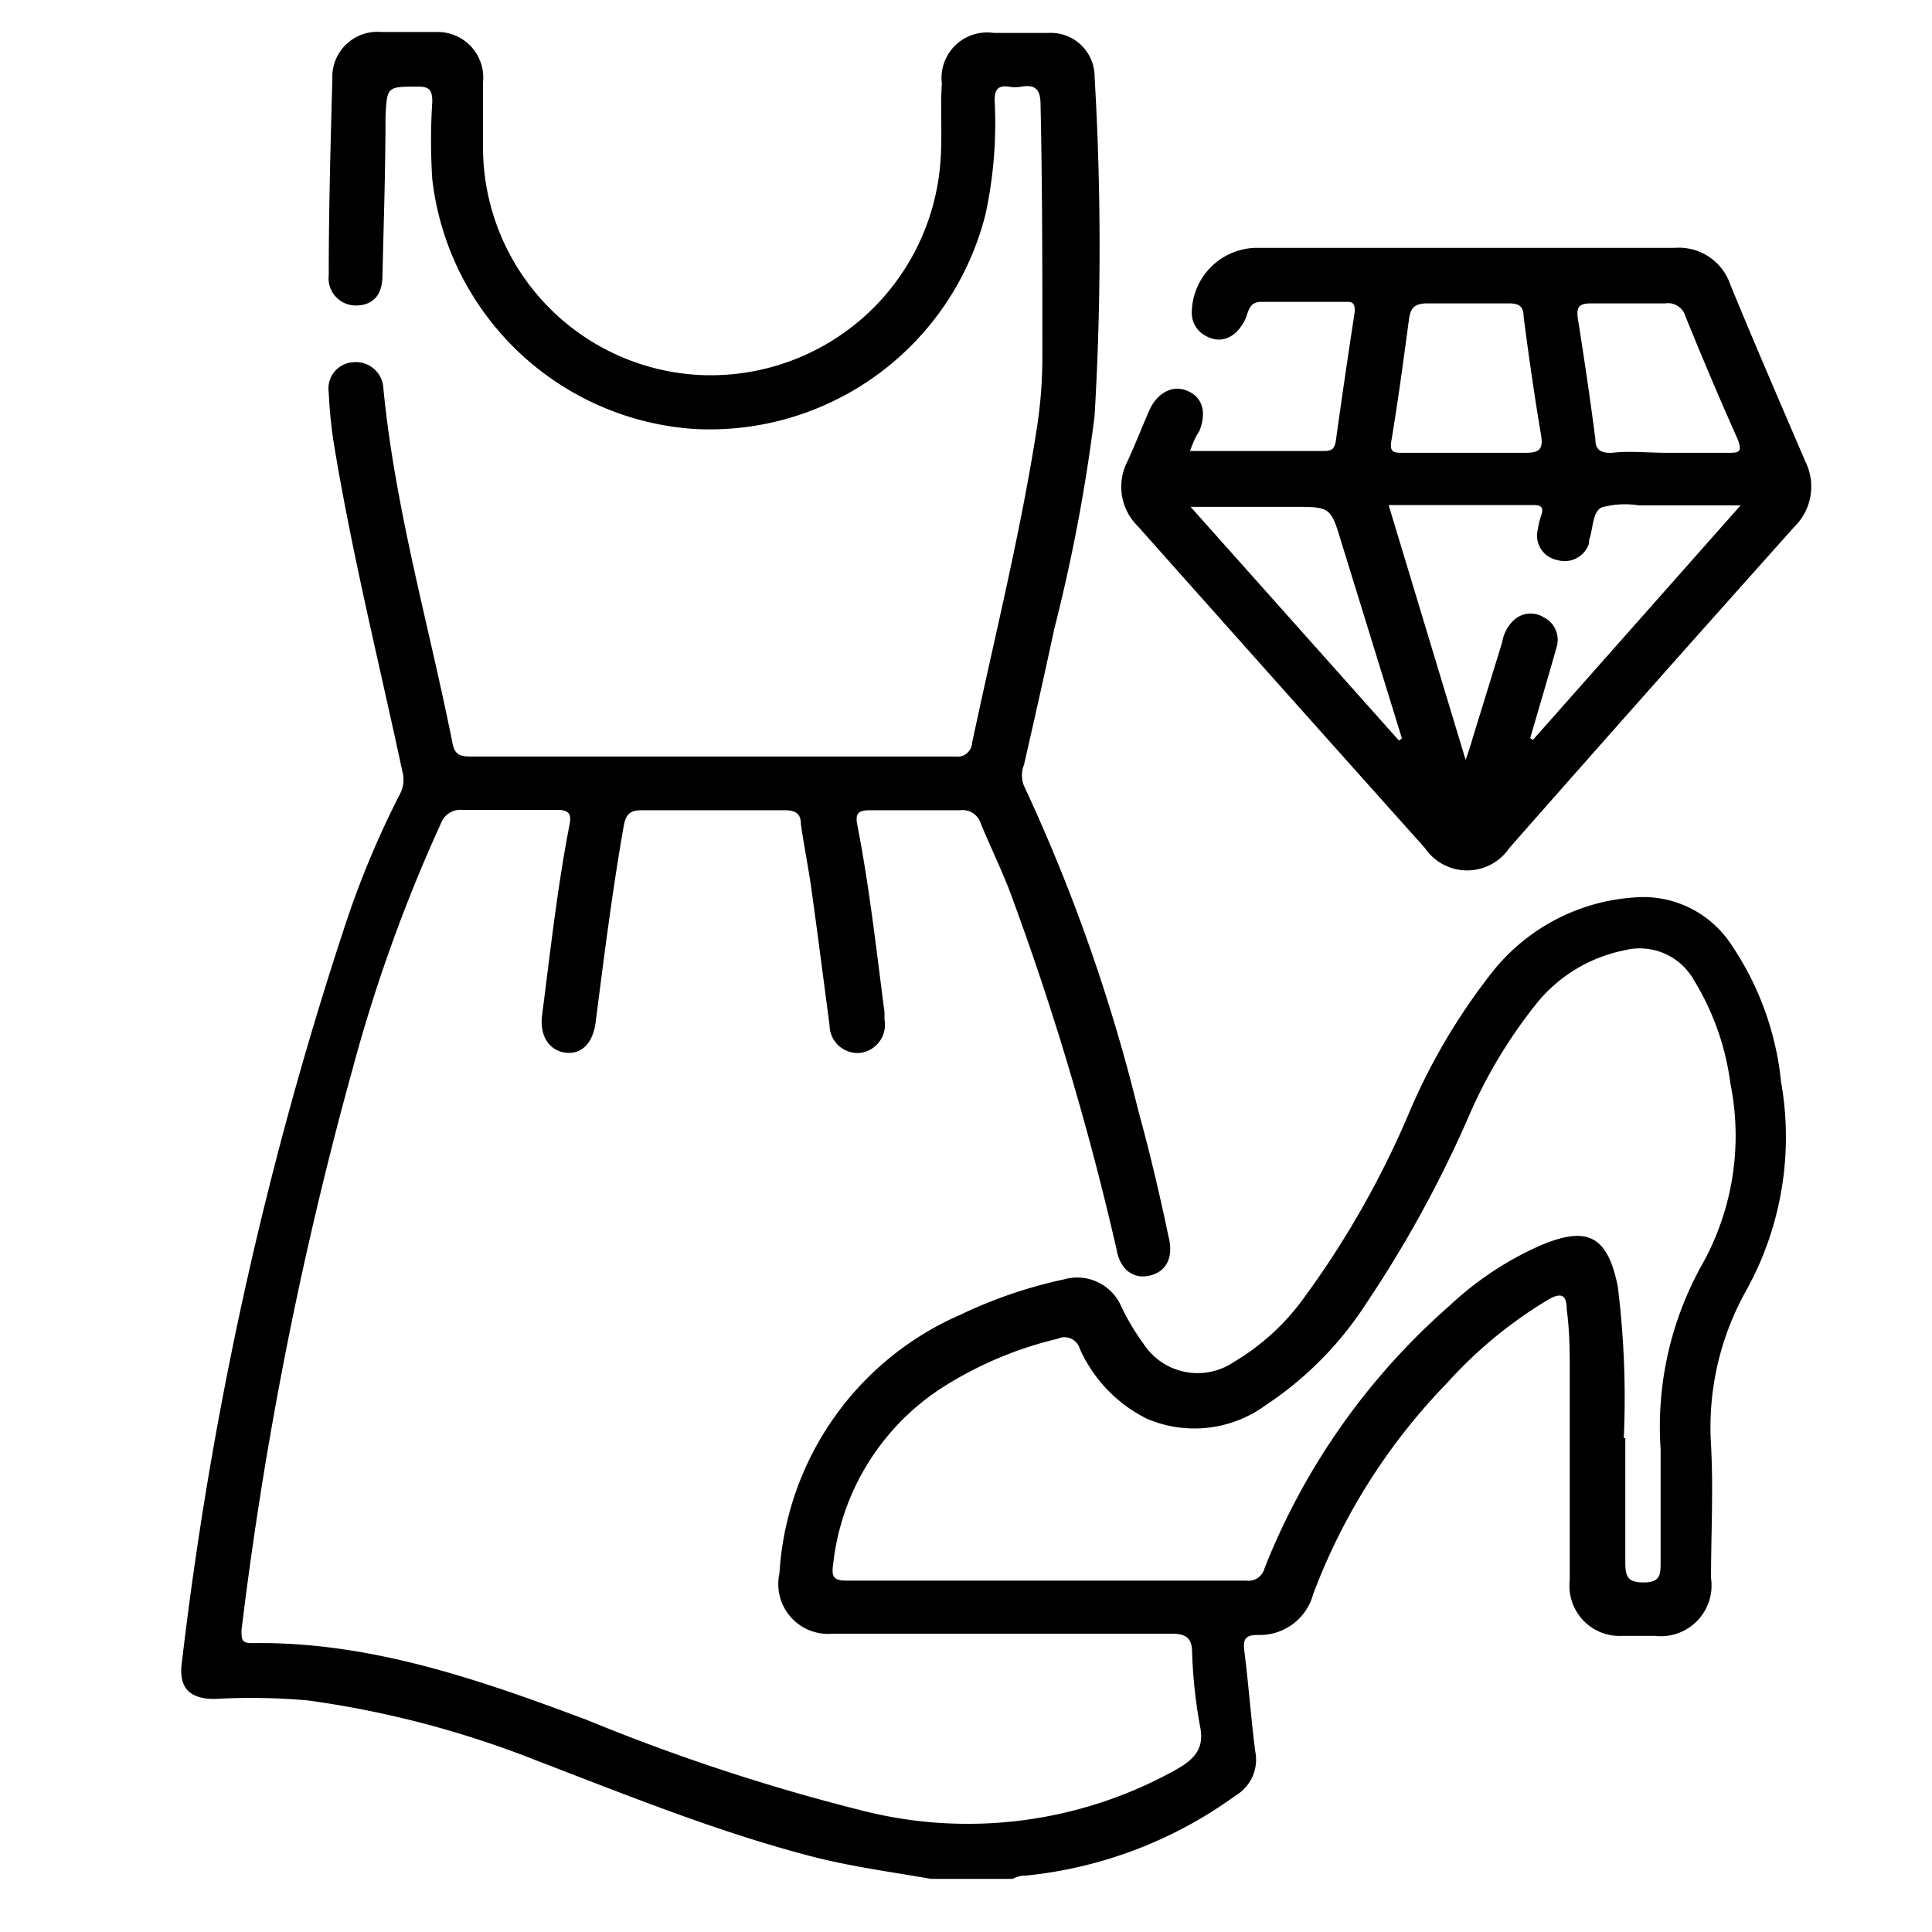
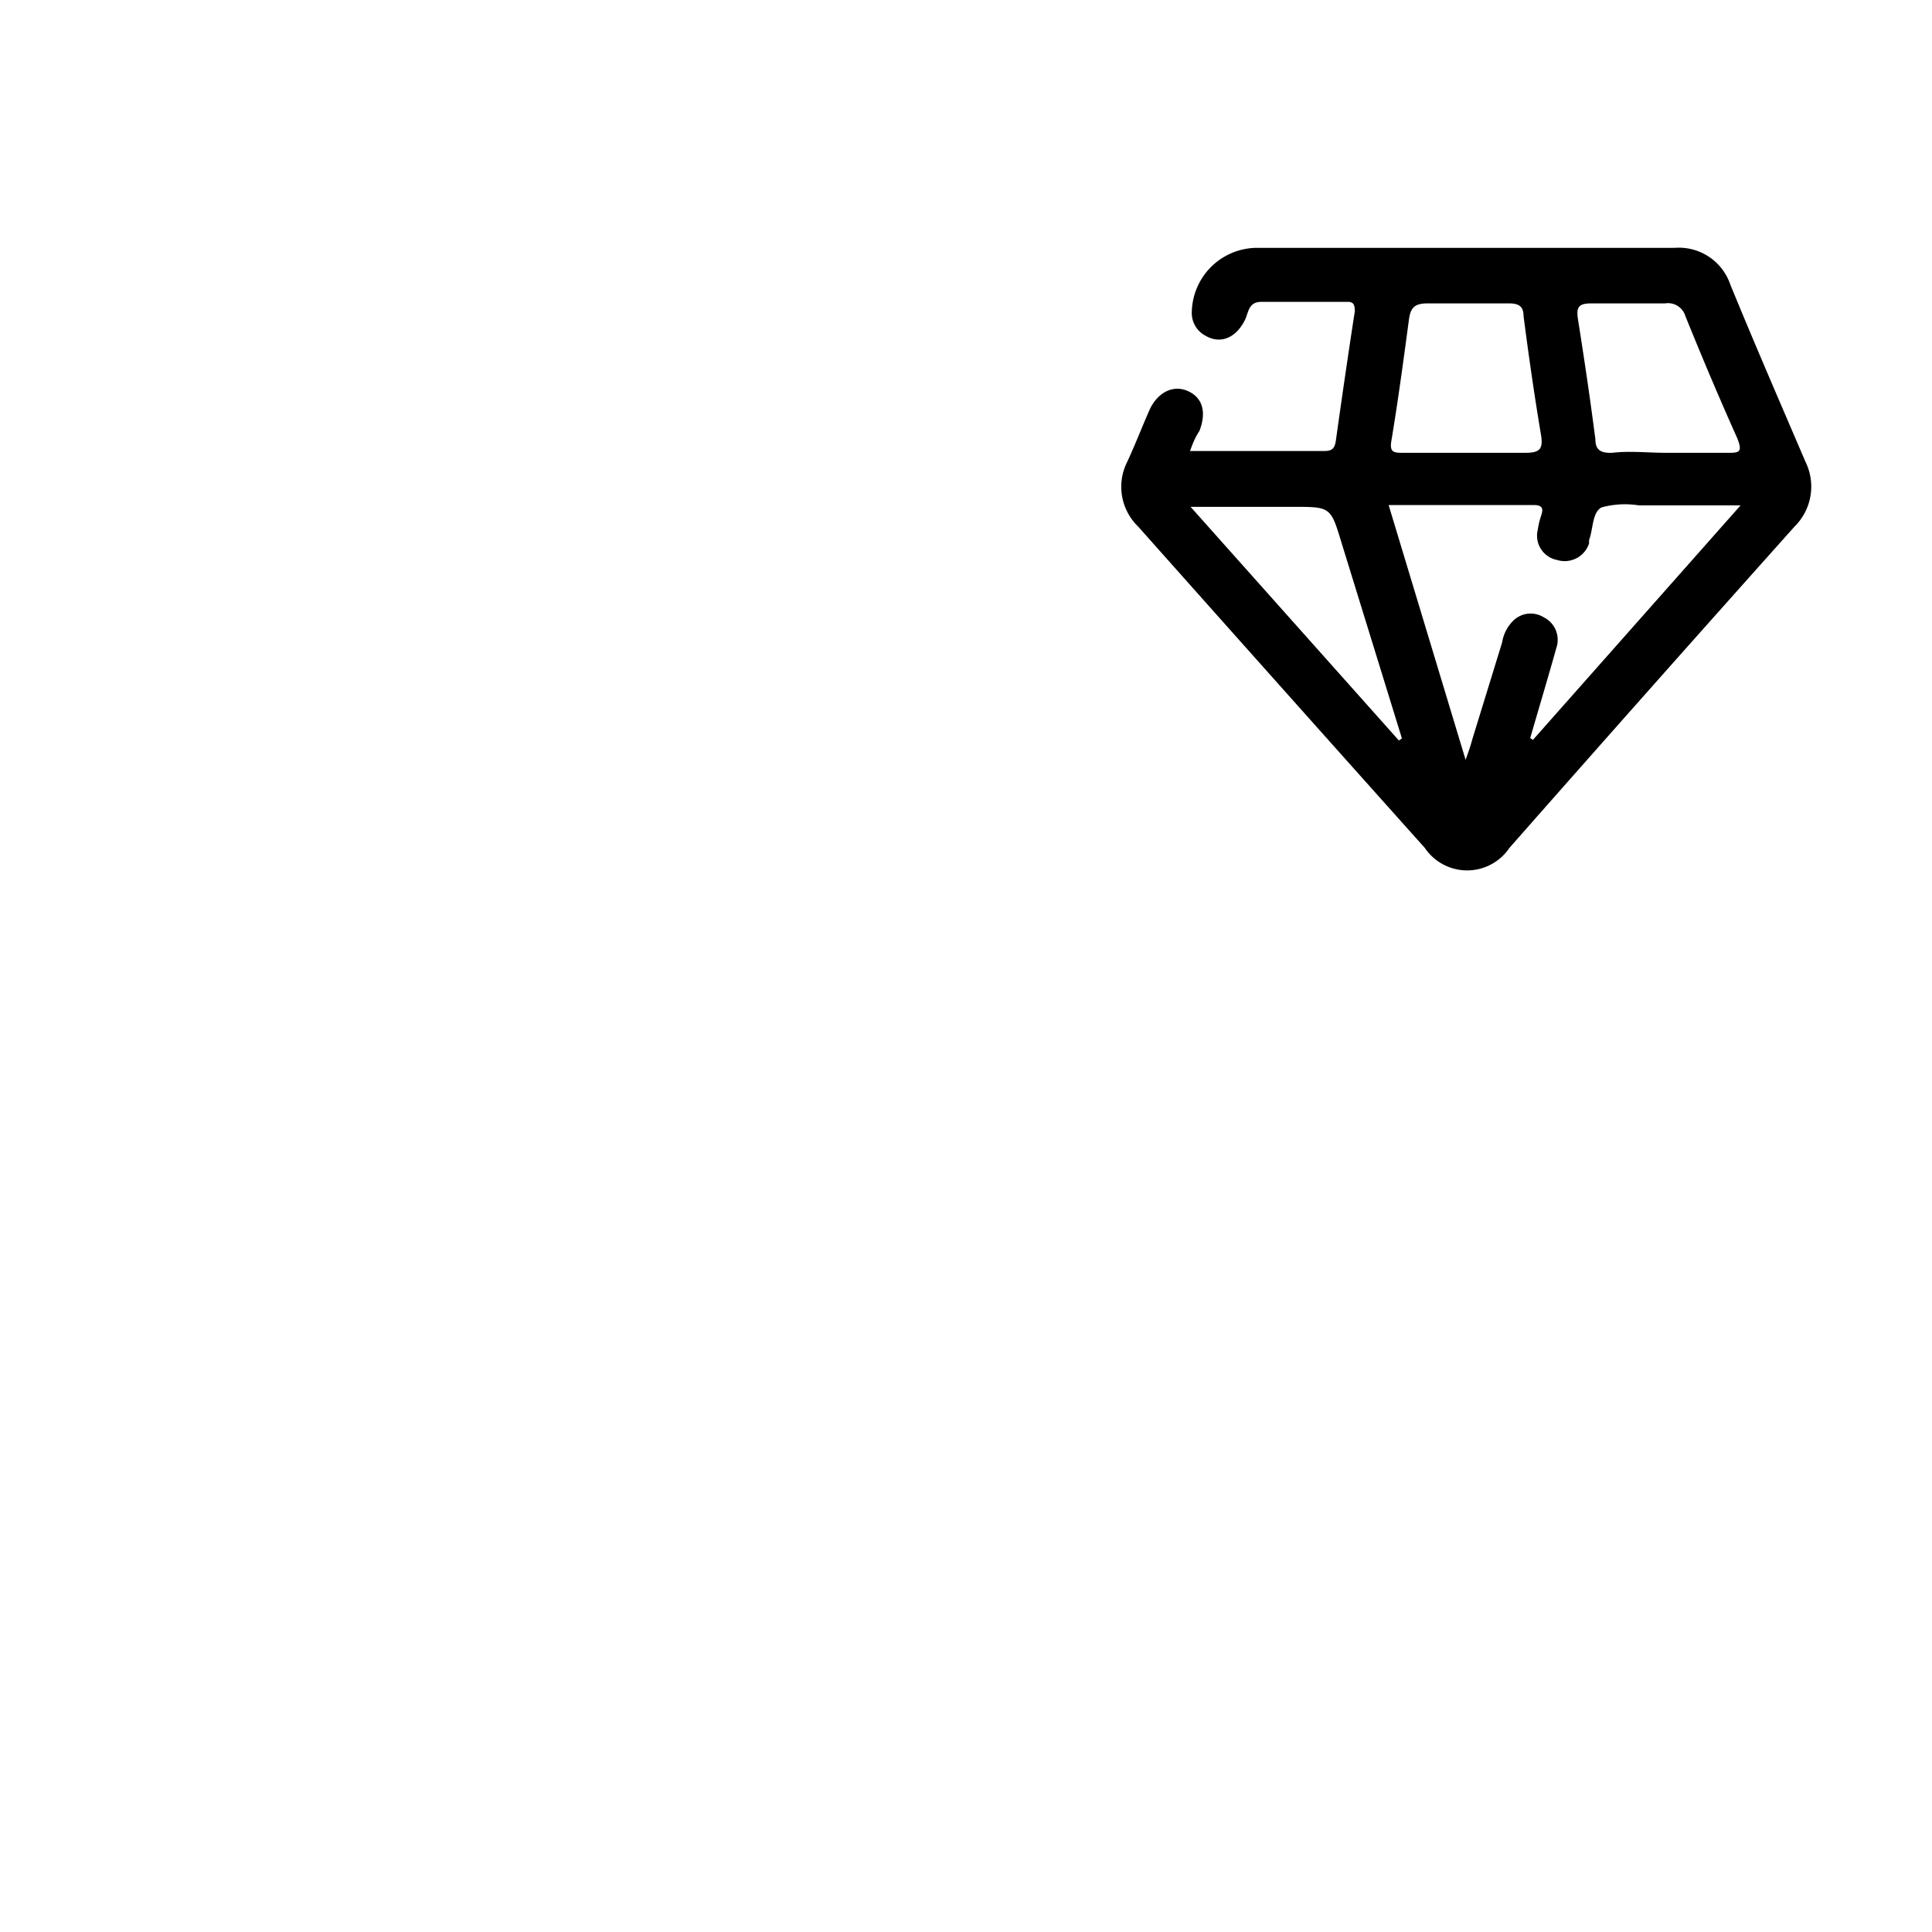
<svg xmlns="http://www.w3.org/2000/svg" id="Layer_1" data-name="Layer 1" viewBox="0 0 64 64">
  <title>fashion</title>
-   <path d="M30.84,62.24c-1.37-.24-2.75-.42-4.09-.78-3.07-.81-6-2-8.95-3.13a32.66,32.66,0,0,0-7.59-2,21.41,21.41,0,0,0-3.1-.05c-.82,0-1.19-.36-1.09-1.17a124,124,0,0,1,5.36-24.3,30.61,30.61,0,0,1,1.87-4.51,1,1,0,0,0,.08-.74c-.77-3.6-1.66-7.17-2.26-10.8A15.11,15.11,0,0,1,10.89,13a.87.87,0,0,1,.81-1,.91.91,0,0,1,1,.87c.39,4,1.51,7.84,2.29,11.75.07.36.23.44.57.44H31.64a.48.48,0,0,0,.56-.44c.74-3.5,1.62-7,2.16-10.52a15.42,15.42,0,0,0,.17-2.26c0-2.78,0-5.57-.06-8.36,0-.49-.14-.69-.64-.61a1.13,1.13,0,0,1-.41,0c-.37-.05-.48.11-.47.47a14.29,14.29,0,0,1-.3,3.74A9.42,9.42,0,0,1,23,14.21a9.37,9.37,0,0,1-8.68-8.27,20,20,0,0,1,0-2.57c0-.39-.1-.51-.5-.5-1,0-1,0-1.05,1,0,1.75-.06,3.5-.1,5.25,0,.67-.33,1-.89,1a.9.9,0,0,1-.89-1c0-2.17.06-4.34.12-6.51a1.49,1.49,0,0,1,1.61-1.55c.61,0,1.23,0,1.85,0A1.51,1.51,0,0,1,16,2.73c0,.71,0,1.43,0,2.15a7.56,7.56,0,0,0,7.14,7.54,7.63,7.63,0,0,0,8-6.91c.09-.91,0-1.83.06-2.74a1.51,1.51,0,0,1,1.71-1.68c.62,0,1.23,0,1.85,0a1.45,1.45,0,0,1,1.5,1.46,95.45,95.45,0,0,1,0,11.22,57,57,0,0,1-1.34,7.08c-.32,1.5-.66,3-1,4.49a.92.92,0,0,0,0,.69A58.19,58.19,0,0,1,37.71,36.8c.38,1.38.71,2.78,1,4.17.17.67-.06,1.14-.6,1.28s-1-.17-1.12-.85a95.07,95.07,0,0,0-3.56-11.93c-.29-.74-.64-1.46-.94-2.19a.63.63,0,0,0-.68-.44c-1,0-2,0-3,0-.4,0-.48.13-.41.49.4,2.05.63,4.13.9,6.2l0,.24a.94.94,0,0,1-.82,1.11.93.93,0,0,1-1-.92c-.2-1.5-.39-3-.6-4.5-.1-.72-.25-1.45-.35-2.17,0-.37-.22-.45-.55-.45-1.57,0-3.15,0-4.72,0-.41,0-.53.15-.6.53-.38,2.16-.65,4.33-.93,6.5-.09.69-.47,1.07-1,1s-.87-.55-.77-1.26c.27-2.09.5-4.19.9-6.26.08-.38,0-.53-.43-.52-1,0-2.07,0-3.1,0a.69.69,0,0,0-.73.46,52.06,52.06,0,0,0-2.92,8.12A127.16,127.16,0,0,0,8,54c0,.3,0,.43.34.43,3.9-.06,7.51,1.2,11.09,2.54a66.46,66.46,0,0,0,9.1,3,14.16,14.16,0,0,0,10.45-1.36c.59-.34.93-.69.77-1.44a16.42,16.42,0,0,1-.26-2.43c0-.48-.21-.63-.7-.62-3.56,0-7.13,0-10.69,0h-.54a1.65,1.65,0,0,1-1.74-2,10,10,0,0,1,6-8.57,15.44,15.44,0,0,1,3.43-1.17,1.59,1.59,0,0,1,1.89.89,7.66,7.66,0,0,0,.73,1.23,2.14,2.14,0,0,0,3,.62,7.7,7.7,0,0,0,2.32-2.12A30.47,30.47,0,0,0,46.62,37a20.47,20.47,0,0,1,2.83-4.82,6.57,6.57,0,0,1,4.67-2.45,3.49,3.49,0,0,1,3.23,1.56A9.87,9.87,0,0,1,59,35.84a10.48,10.48,0,0,1-1.16,6.92,9.25,9.25,0,0,0-1.16,5.1c.08,1.47,0,3,0,4.42a1.68,1.68,0,0,1-1.86,1.91c-.36,0-.72,0-1.08,0A1.66,1.66,0,0,1,52,52.34c0-2.27,0-4.54,0-6.81,0-.72,0-1.43-.1-2.15,0-.5-.19-.57-.61-.33a14.59,14.59,0,0,0-3.35,2.76,20.24,20.24,0,0,0-4.44,7,1.83,1.83,0,0,1-1.83,1.35c-.41,0-.5.13-.45.53.14,1.1.22,2.22.36,3.32a1.38,1.38,0,0,1-.65,1.47A14.23,14.23,0,0,1,34,62.13a.86.86,0,0,0-.45.11Zm23-14.6c0,1.56,0,2.83,0,4.1,0,.46.06.68.6.68s.57-.23.57-.65c0-1.25,0-2.51,0-3.76a11,11,0,0,1,1.38-6.13,8.75,8.75,0,0,0,.93-6,8.66,8.66,0,0,0-1.2-3.4,2.06,2.06,0,0,0-2.31-1,5,5,0,0,0-2.9,1.75,16.34,16.34,0,0,0-2.29,3.83,39.28,39.28,0,0,1-3.35,6.1,11.53,11.53,0,0,1-3.33,3.38A4,4,0,0,1,38,47a4.74,4.74,0,0,1-2.23-2.32.53.53,0,0,0-.74-.33A12.41,12.41,0,0,0,31.16,46a8,8,0,0,0-3.56,5.81c-.06.42,0,.56.49.55H41.28a.55.55,0,0,0,.61-.41A22.57,22.57,0,0,1,48,43.27a10.72,10.72,0,0,1,3-2c1.58-.68,2.25-.34,2.59,1.34A29.87,29.87,0,0,1,53.79,47.64Z" />
  <path d="M39.42,14.94h4.45c.24,0,.34-.07.38-.33.2-1.43.41-2.87.63-4.3,0-.27-.08-.32-.29-.31H41.78c-.43,0-.42.36-.54.6-.3.6-.81.81-1.31.52a.85.85,0,0,1-.45-.79,2.17,2.17,0,0,1,2.15-2.12H55.48a1.8,1.8,0,0,1,1.84,1.22c.82,2,1.65,3.91,2.49,5.87a1.86,1.86,0,0,1-.36,2.14Q54.7,22.75,50,28.09a1.69,1.69,0,0,1-2.8,0q-4.76-5.32-9.5-10.65a1.83,1.83,0,0,1-.36-2.14c.26-.56.48-1.13.73-1.7s.76-.87,1.27-.65.63.72.39,1.33C39.6,14.47,39.52,14.67,39.42,14.94Zm18.24,1.8H54.28a2.92,2.92,0,0,0-1.23.07c-.31.17-.27.71-.41,1.08,0,0,0,.07,0,.11a.85.85,0,0,1-1.06.55.82.82,0,0,1-.64-1,2.56,2.56,0,0,1,.11-.46c.08-.23.06-.36-.25-.36H46l2.55,8.44c.11-.31.17-.48.21-.64l1-3.25a1.3,1.3,0,0,1,.38-.73.82.82,0,0,1,1-.1.83.83,0,0,1,.42,1c-.28,1-.58,2-.87,3l.09.06ZM48.51,15c.66,0,1.31,0,2,0,.46,0,.62-.09.54-.58-.22-1.31-.41-2.63-.58-3.95,0-.34-.18-.42-.49-.42-.9,0-1.79,0-2.69,0-.45,0-.57.16-.62.56-.18,1.34-.36,2.68-.58,4-.06.36.07.39.36.39Zm6.7,0c.66,0,1.31,0,2,0,.39,0,.53,0,.34-.48-.6-1.34-1.17-2.69-1.72-4.05a.6.6,0,0,0-.67-.42c-.81,0-1.63,0-2.44,0-.41,0-.51.11-.45.51.21,1.33.41,2.67.58,4,0,.37.21.45.55.44C54,14.93,54.6,15,55.21,15Zm-8.87,9.53.1-.07q-1-3.24-2-6.48c-.36-1.19-.36-1.19-1.6-1.19H39.44Z" />
</svg>